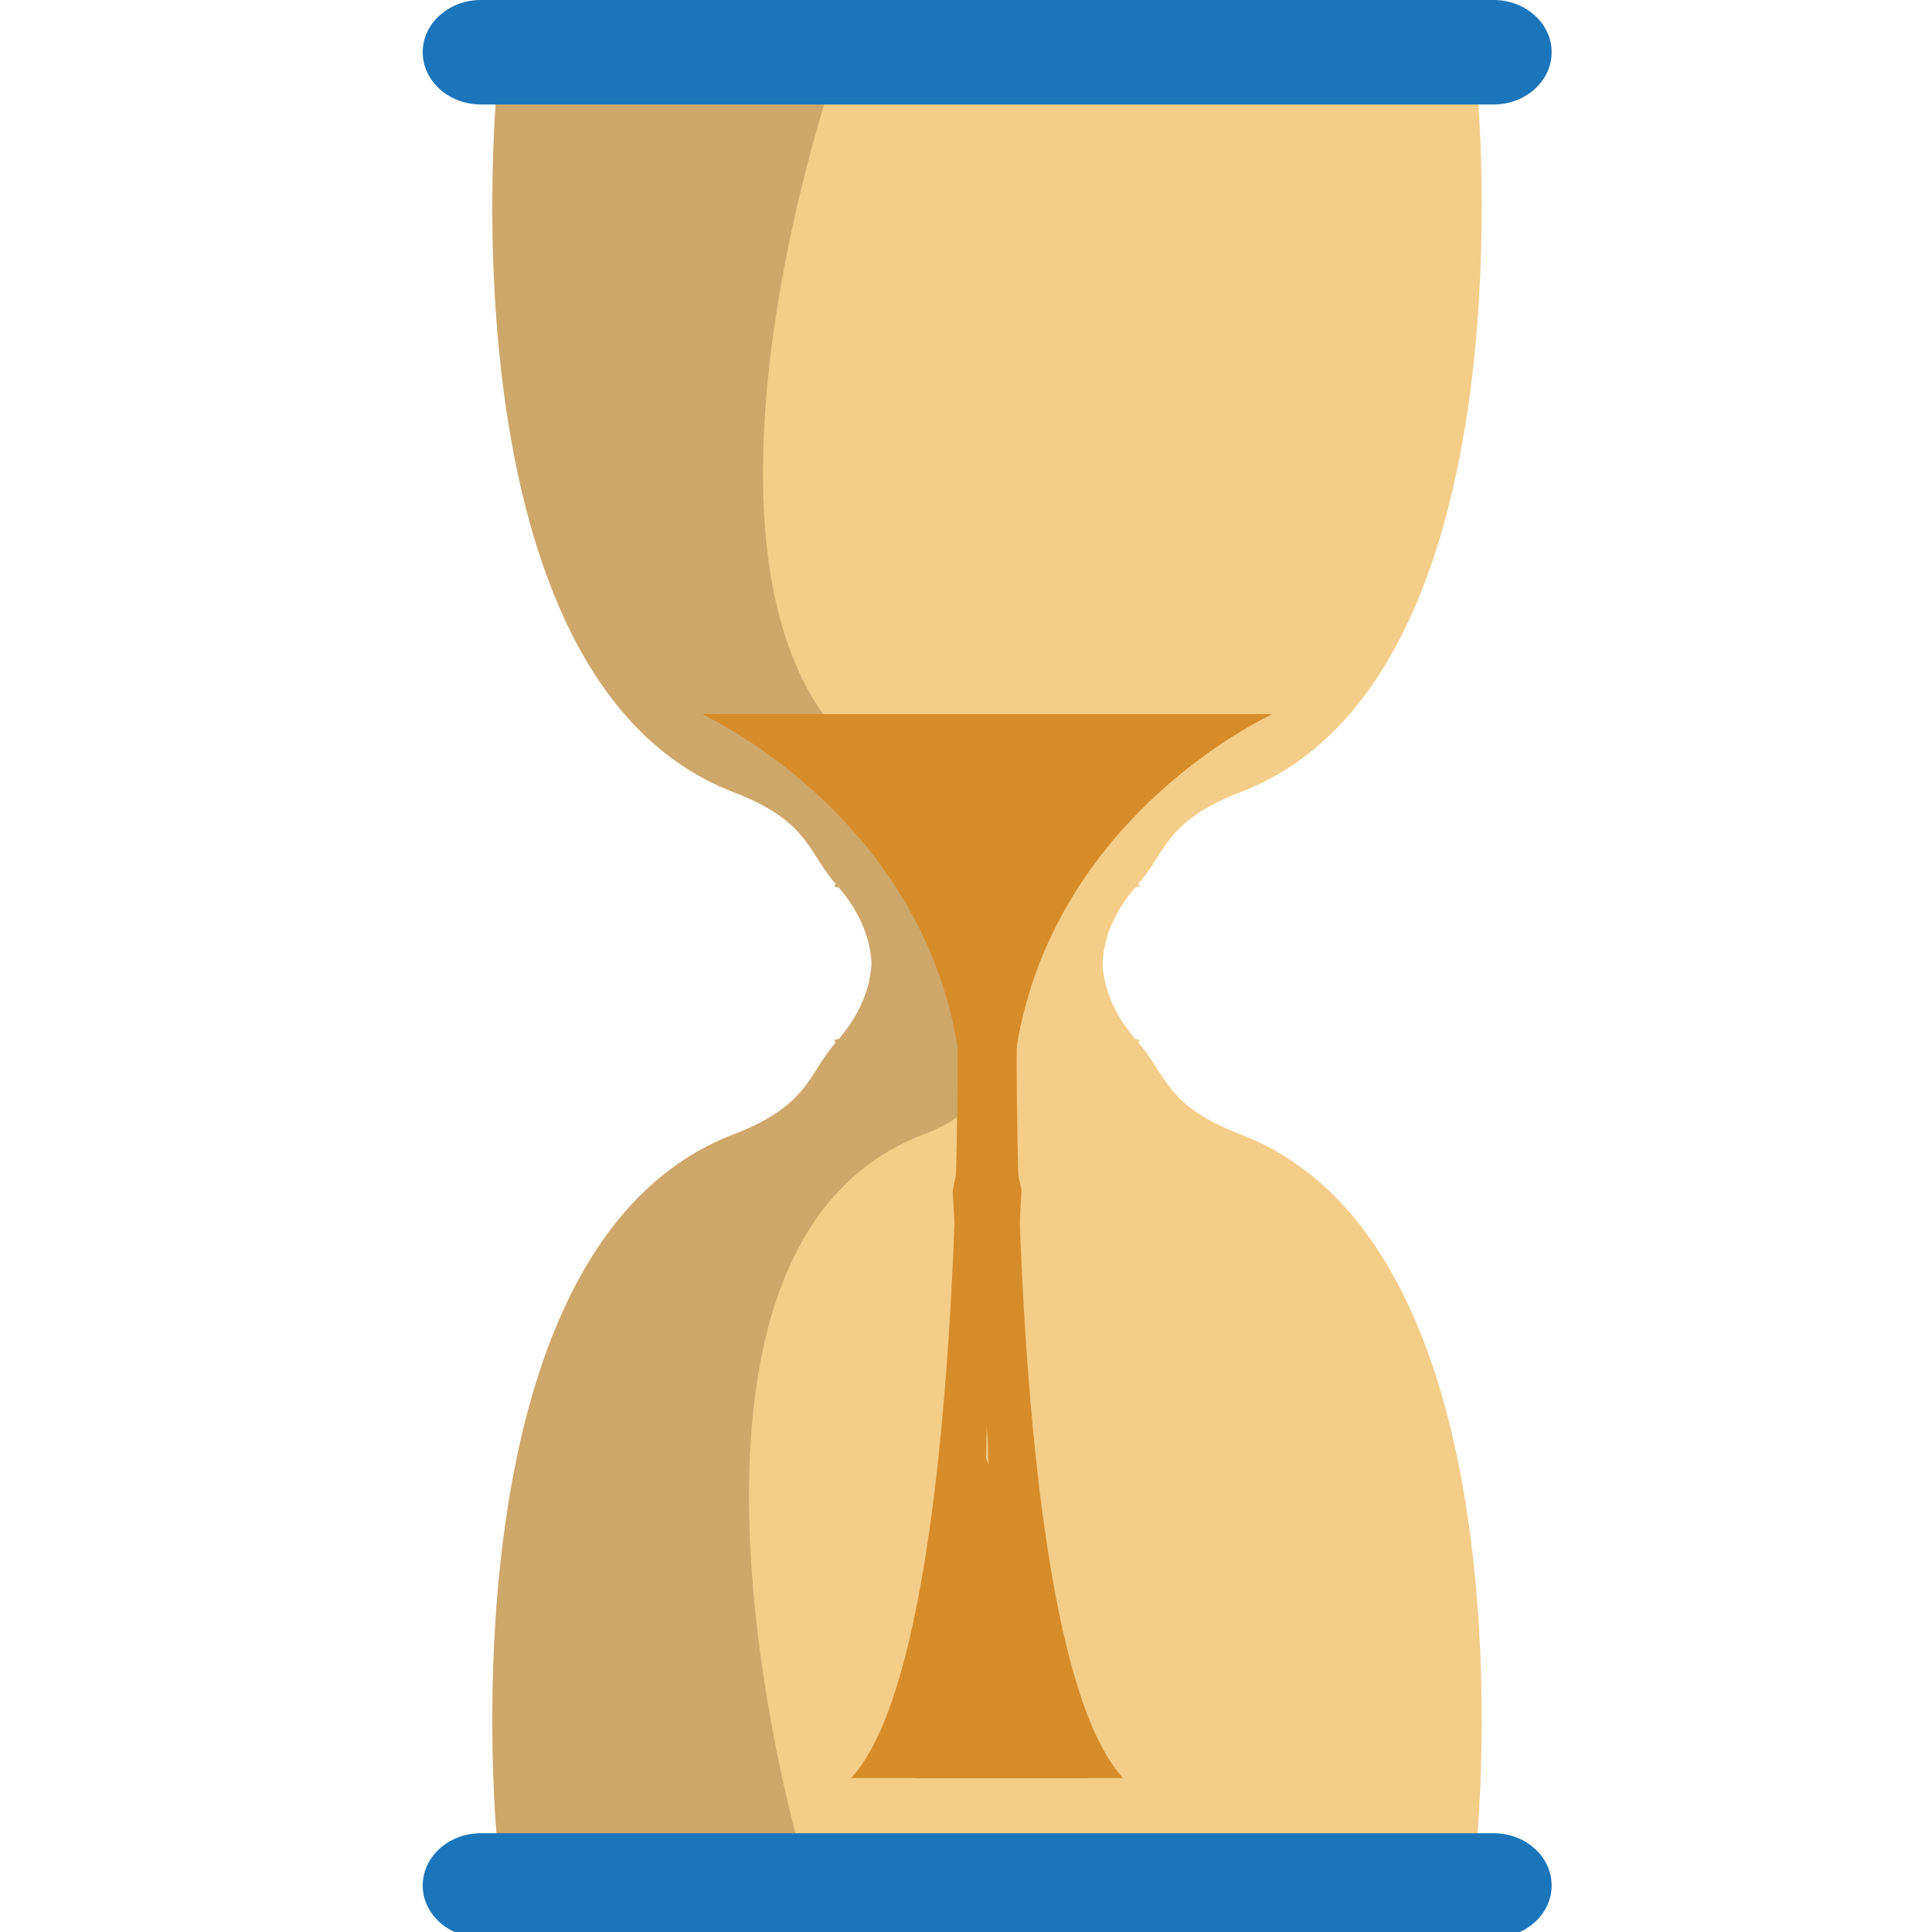
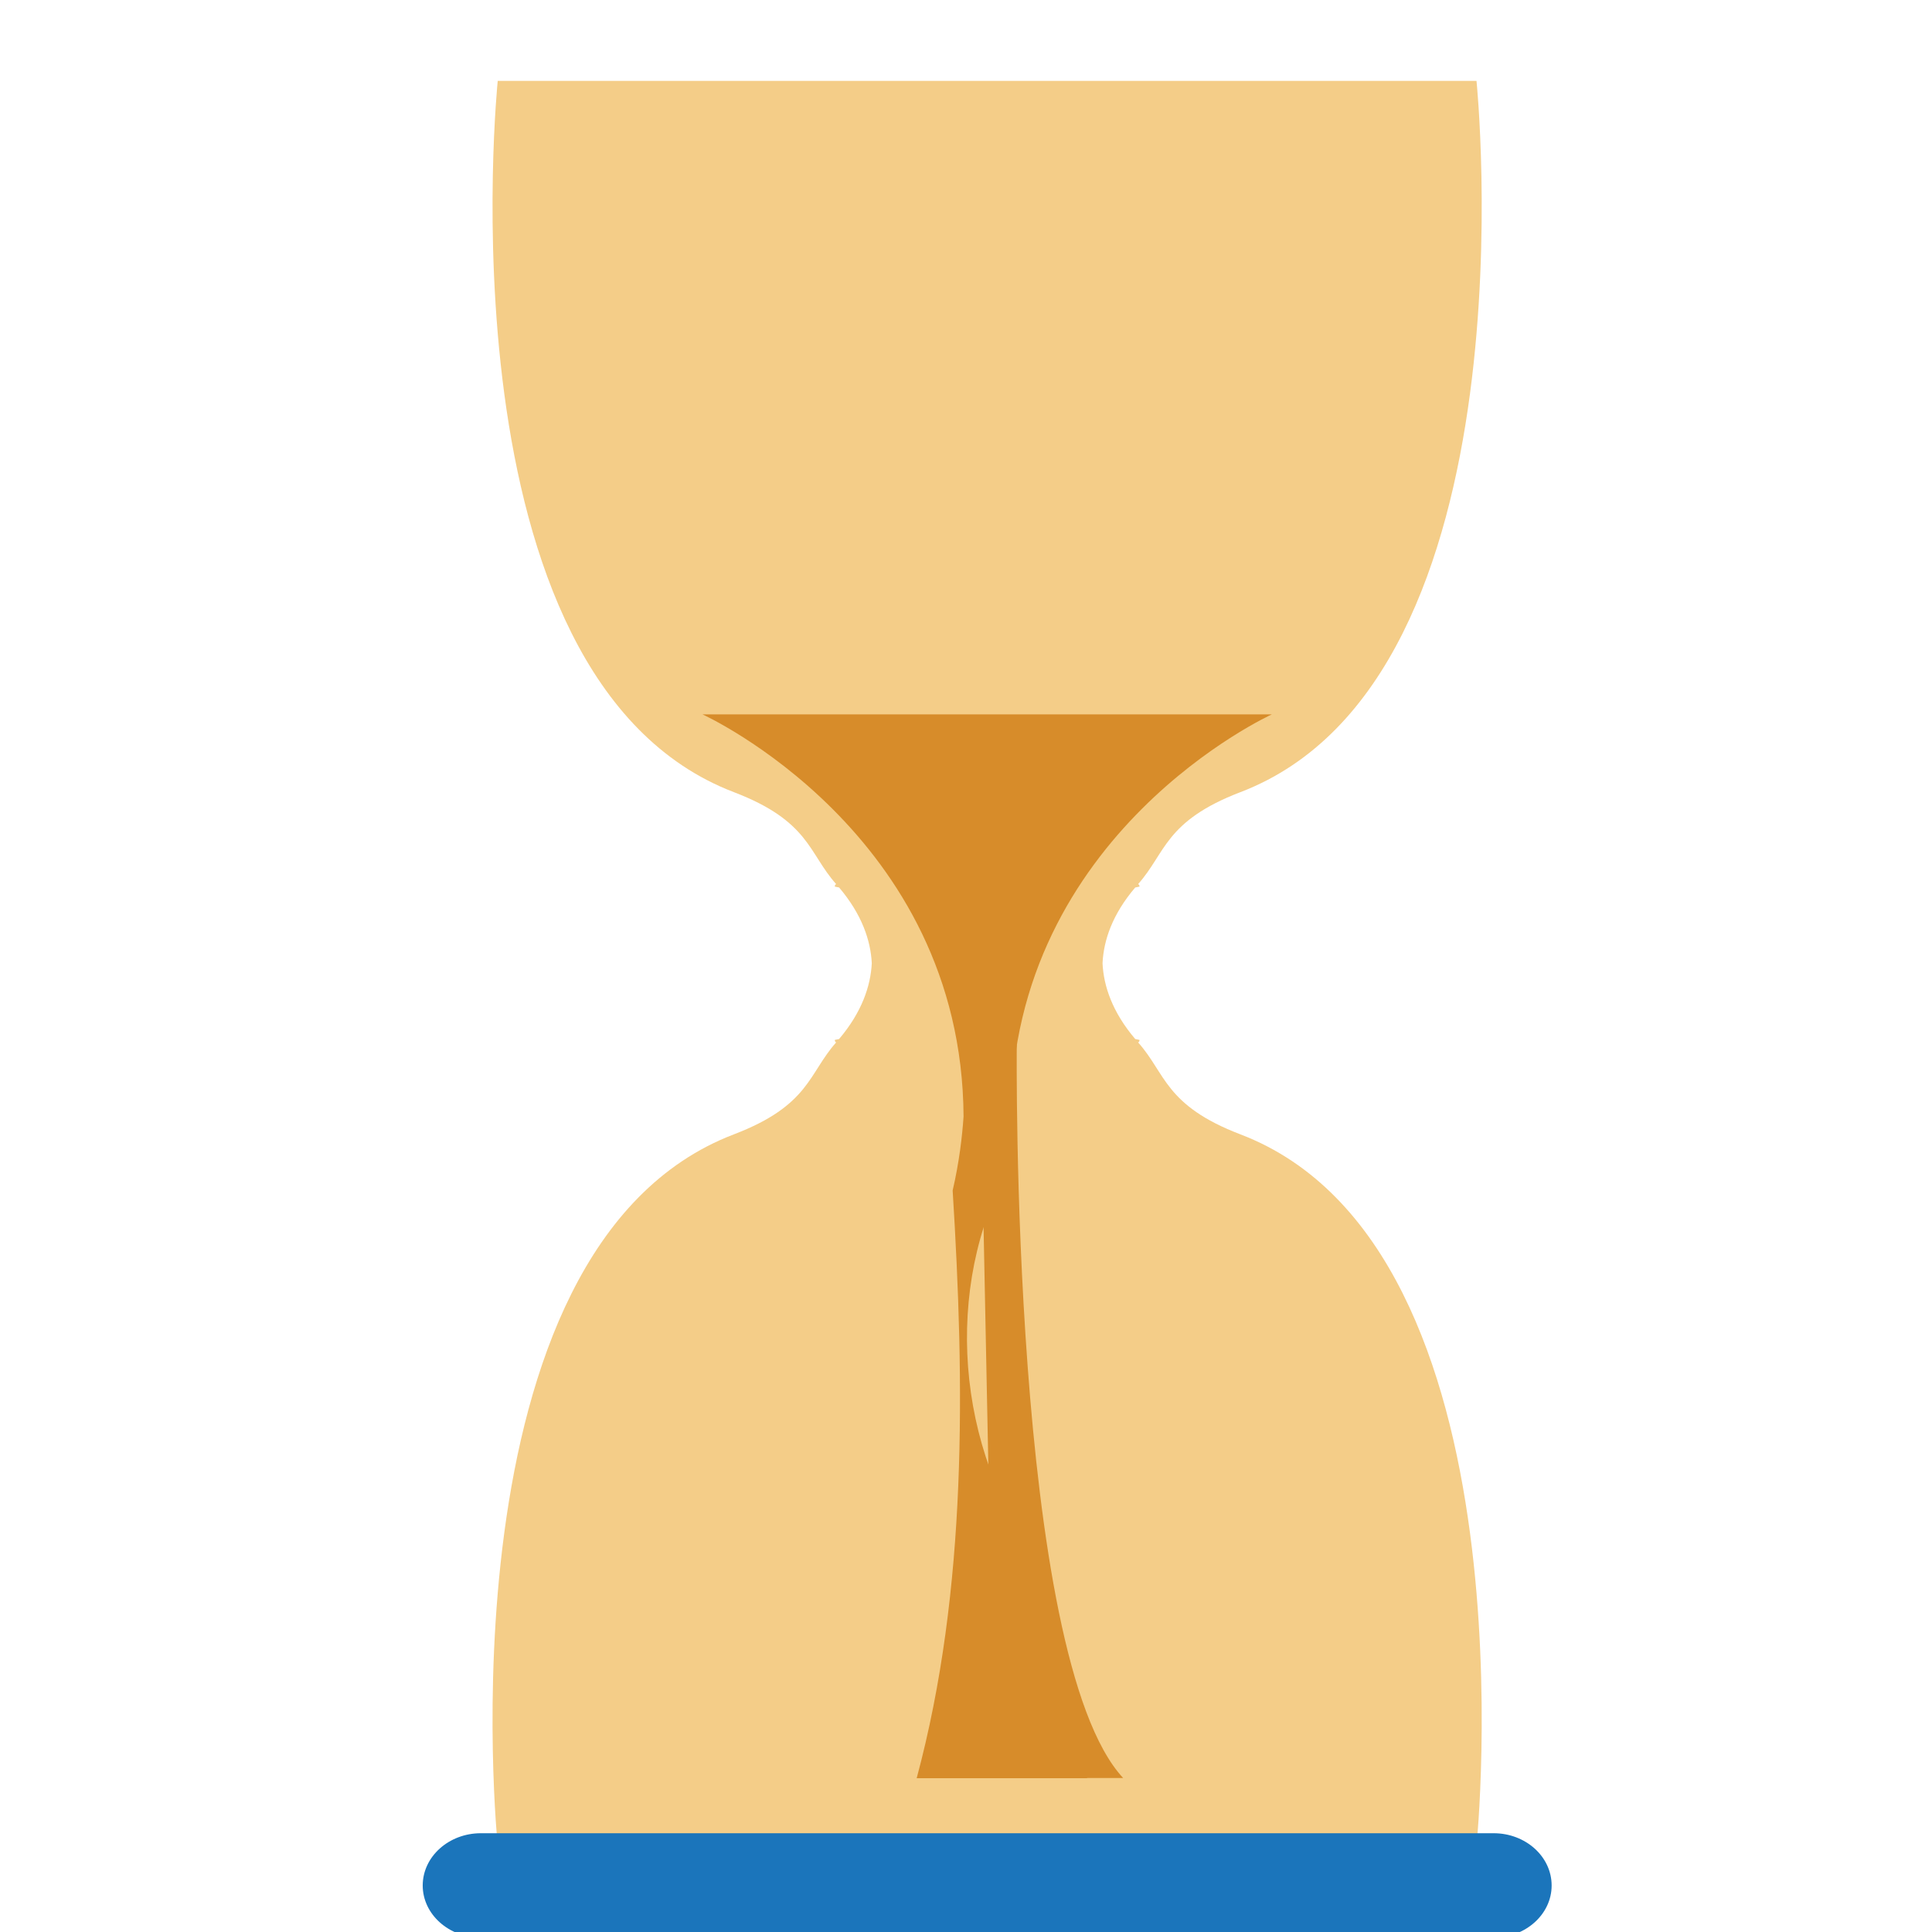
<svg xmlns="http://www.w3.org/2000/svg" viewBox="0 0 64 64" enable-background="new 0 0 64 64">
  <g transform="translate(14)">
    <path d="m27.09 37.577c-2.506-.959-2.471-2.02-3.389-3.046.028-.012.047-.033.047-.083l-.142-.029c-.756-.887-1.048-1.754-1.083-2.51.036-.761.327-1.624 1.083-2.51l.142-.029c0-.049-.02-.069-.047-.083.918-1.03.883-2.086 3.389-3.046 9.851-3.765 7.821-23.562 7.821-23.562h-15.716-.991-15.716c0 0-2.027 19.796 7.822 23.562 2.508.959 2.471 2.02 3.389 3.046-.028.014-.045.034-.045.083l.142.029c.752.887 1.046 1.75 1.083 2.51-.038.756-.331 1.623-1.083 2.51l-.142.029c0 .05.018.071.045.083-.918 1.03-.881 2.087-3.389 3.046-9.849 3.765-7.822 23.562-7.822 23.562h15.716.991 15.716c0 0 2.029-19.797-7.821-23.562" fill="#f4cd88" />
-     <path d="m16.601 37.577c2.506-.959 1.738-2.153 2.654-3.182-.023-.012 0 .045 0 0l.128-.954c.752-.886-.719-.776-.682-1.532-.037-.761 2.136-1.624 1.381-2.51l-.14-.029c0-.049.02-.069.043-.083-.918-1.03-.878-2.086-3.385-3.046-9.85-3.765-3.02-23.658-3.02-23.658l-11.1.096c0 0-2.027 19.796 7.822 23.562 2.508.959 2.471 2.02 3.389 3.046-.028.014-.045.034-.045.083l.142.029c.752.887 1.046 1.75 1.083 2.51-.038.756-.331 1.623-1.083 2.51l-.142.029c0 .05.018.071.045.083-.918 1.03-.881 2.087-3.389 3.046-9.849 3.765-7.822 23.562-7.822 23.562l9.985.014c0 0-5.723-19.811 4.128-23.576" fill="#cea76b" />
-     <path d="m28.13 23.658h-18.859c0 0 8.596 3.907 8.647 13.323-.024.347-.077.778-.148 1.237 1.046 2.417 1.312 5.18.756 7.709.371 2.591.388 5.225-.012 7.782-.175 1.771-.51 3.517-1.048 5.189h3.566c-1.685-6.266-1.592-13.06-1.192-19.47-.219-.939-.317-1.812-.361-2.448.053-9.415 8.651-13.322 8.651-13.322" fill="#d78c2a" />
    <g fill="#1b75bb">
-       <path d="m37.4 1.728c0 .958-.862 1.733-1.923 1.733h-33.547c-1.062 0-1.927-.775-1.927-1.733l0 0c0-.954.865-1.728 1.927-1.728h33.548c1.06 0 1.922.774 1.922 1.728l0 0" />
      <path d="m37.4 62.46c0 .951-.862 1.728-1.923 1.728h-33.547c-1.062 0-1.927-.777-1.927-1.728l0 0c0-.958.865-1.732 1.927-1.732h33.548c1.06 0 1.922.774 1.922 1.732l0 0" />
    </g>
    <g fill="#d78c2a">
      <path d="m19.682 34.628c0 0-.215 20.249 3.524 24.271h-4.257l-.516-25.622 1.249 1.351" />
      <path d="m20.18 51.36c-2.64-3.807-2.876-9.204-.544-13.03-.075-.501-.13-.97-.154-1.342.051-9.416 8.649-13.323 8.649-13.323h-18.859c0 0 8.596 3.907 8.647 13.323-.043.636-.142 1.509-.361 2.448.398 6.405.493 13.204-1.192 19.47h5.648c-.23-1.208-.421-2.43-.595-3.654-.629-1.214-1.041-2.534-1.239-3.888" />
-       <path d="m17.718 34.628c0 0 .215 20.249-3.524 24.271h4.257l.518-25.622-1.251 1.351" />
    </g>
  </g>
</svg>